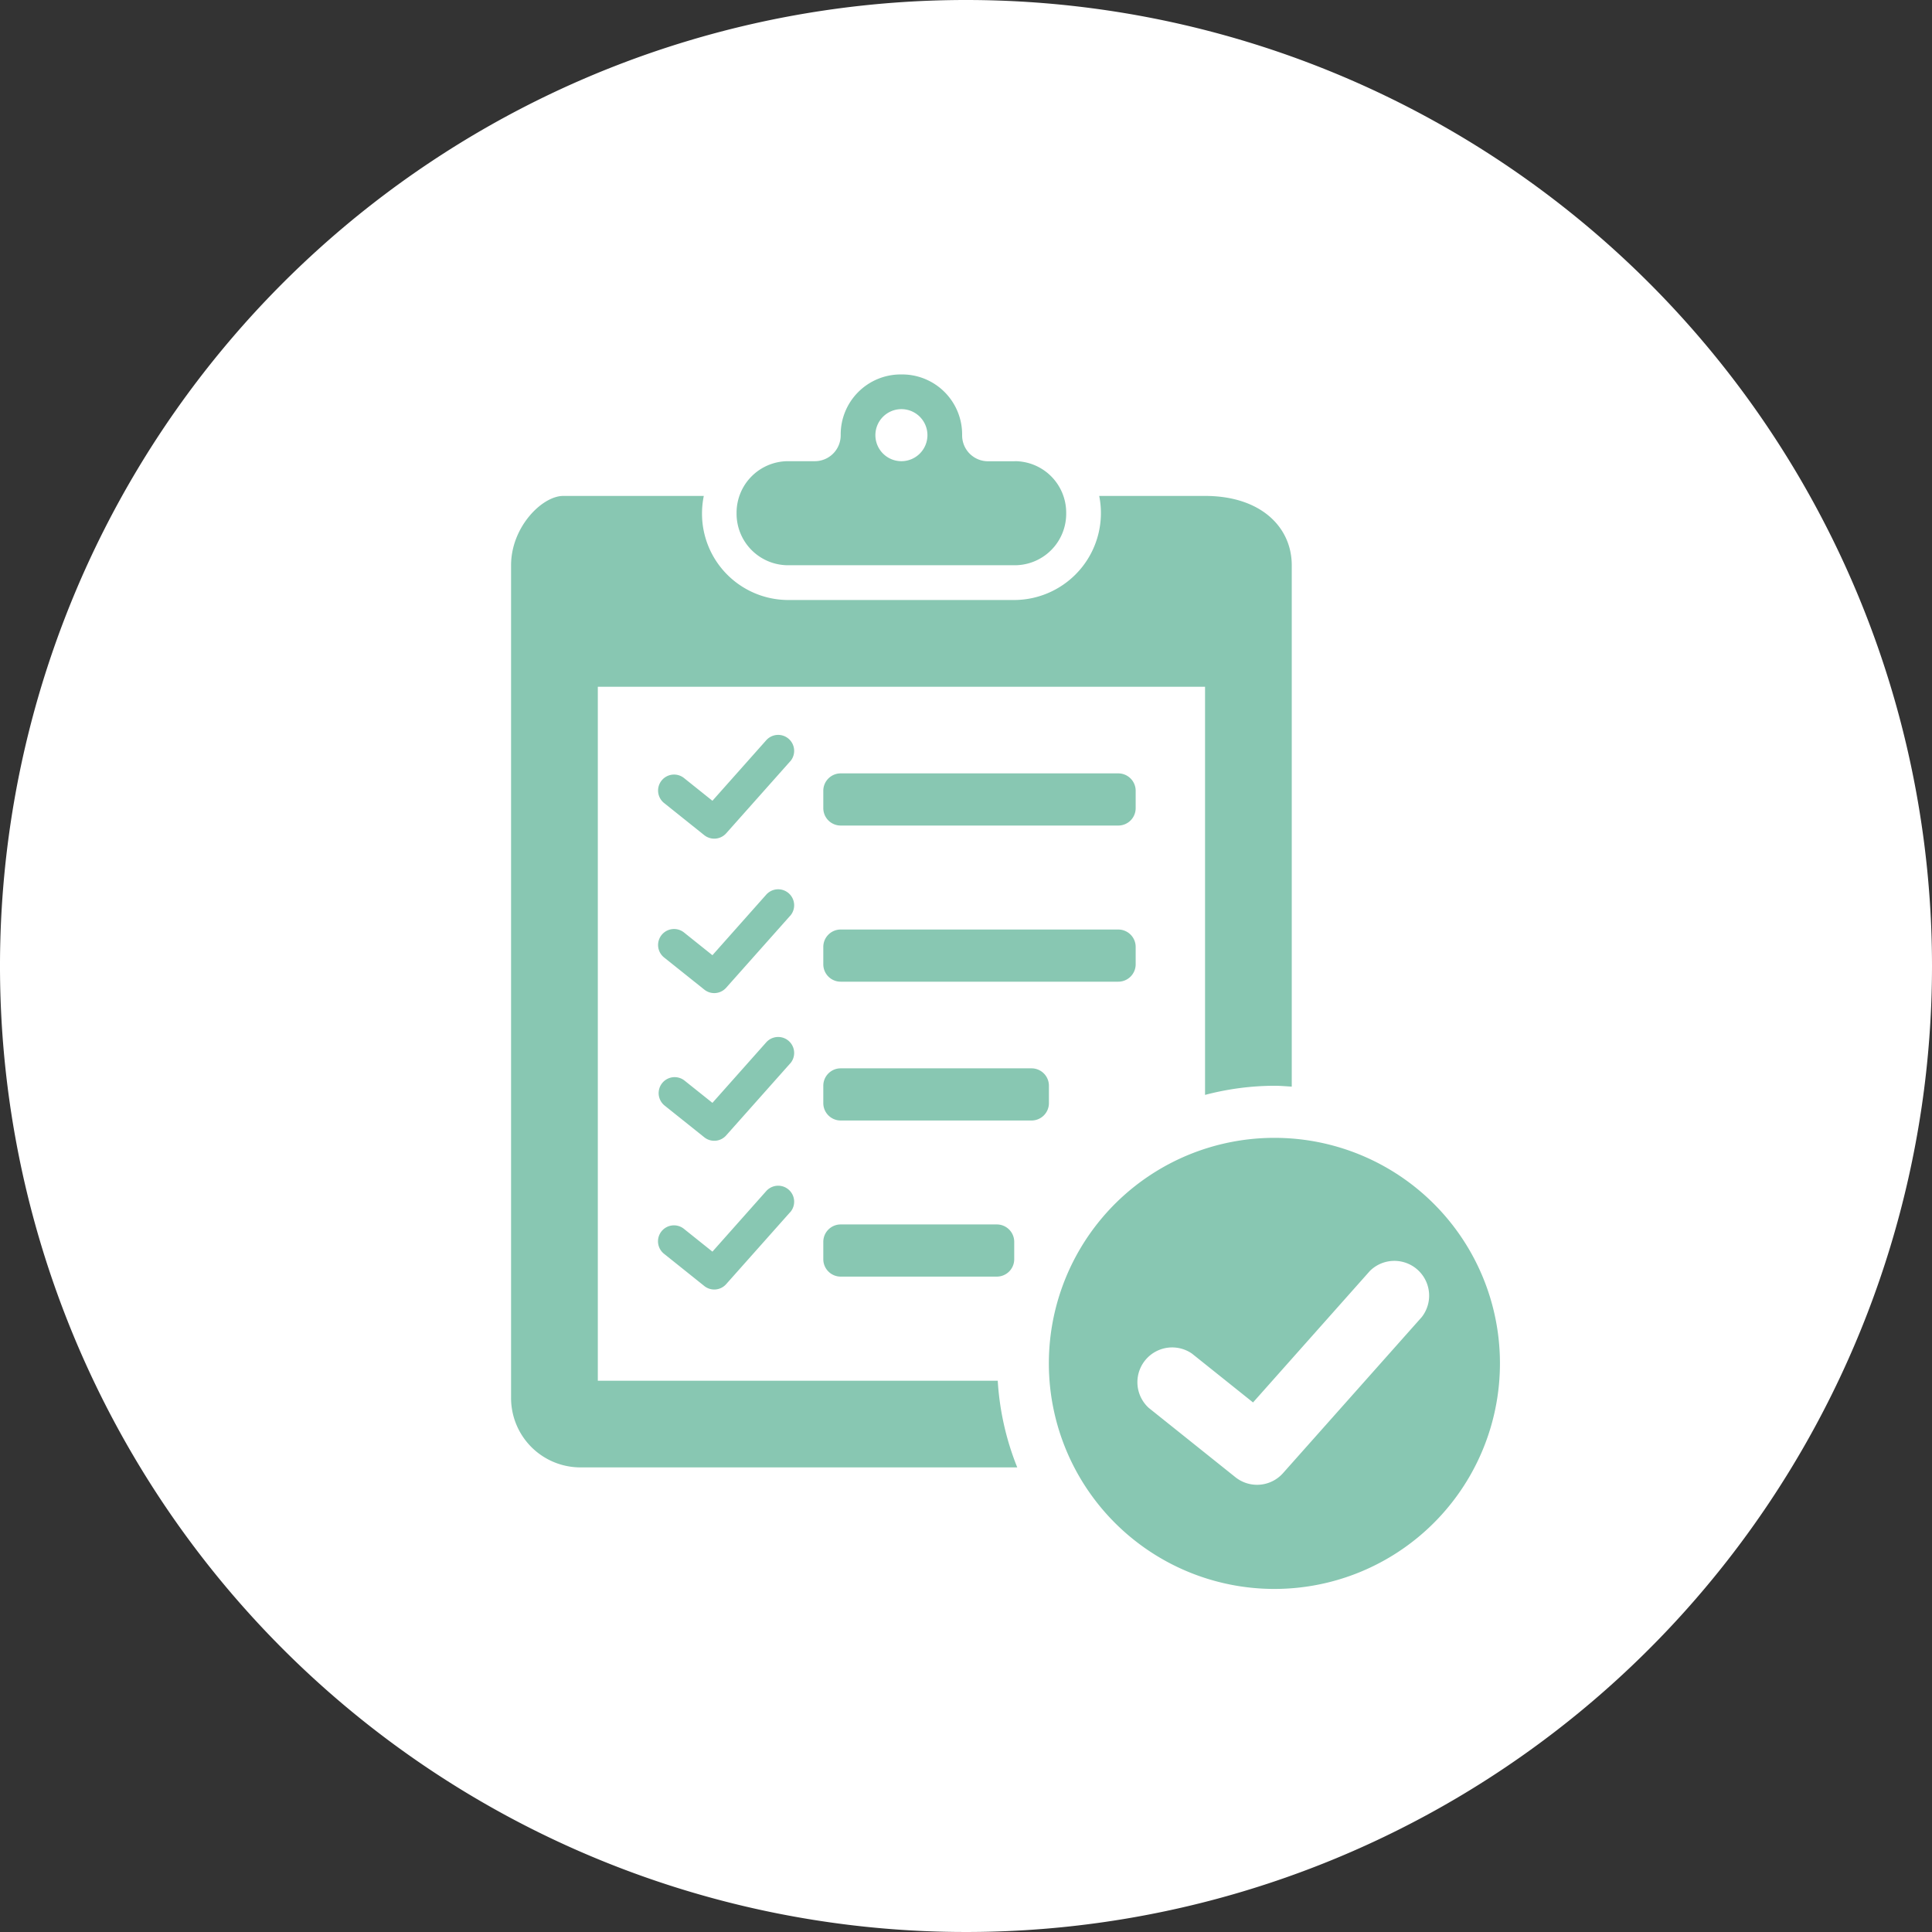
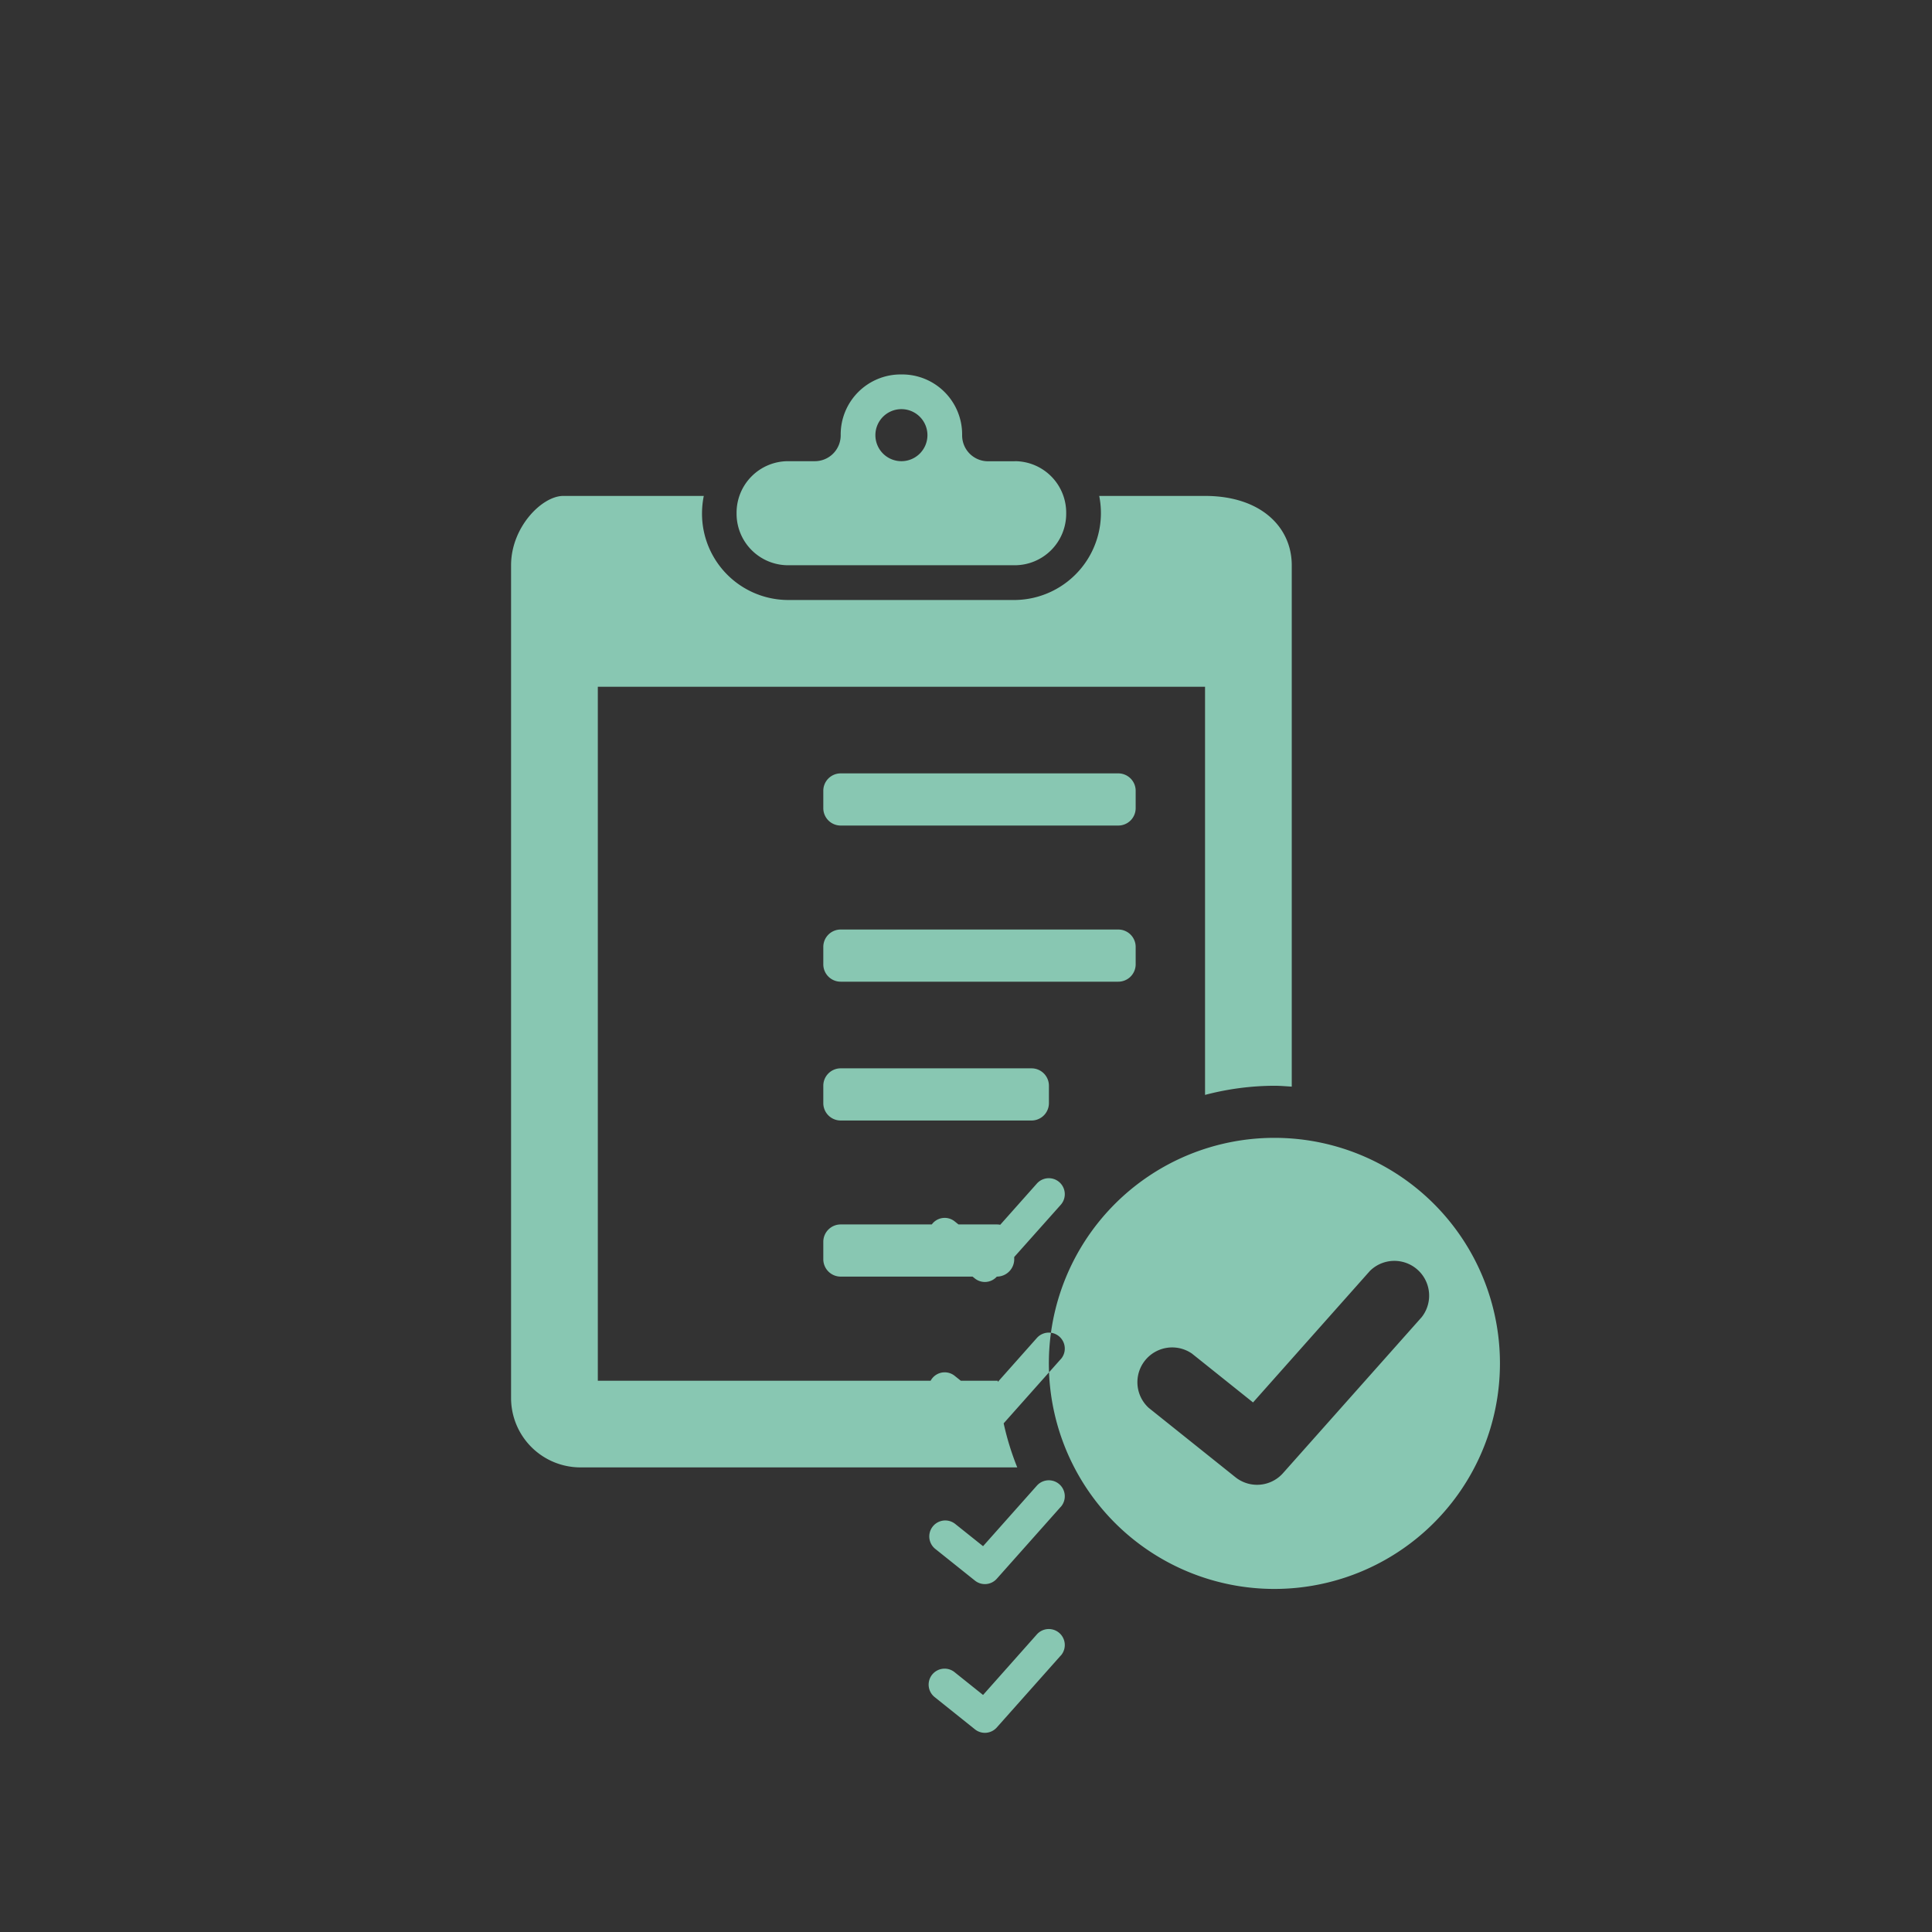
<svg xmlns="http://www.w3.org/2000/svg" width="100" height="100" viewBox="0 0 100 100">
  <rect x="0" y="0" width="100" height="100" fill="#333333" stroke="none" />
  <g transform="translate(201.772 -3580.554)">
-     <path d="M100.228,228.554a50,50,0,1,1-50-50,50,50,0,0,1,50,50" transform="translate(-202 3402)" fill="#fff" />
-     <path d="M38.091,191.688H36.71a1.338,1.338,0,0,1-1.339-1.339V190.3a3.106,3.106,0,0,0-3.108-3.106h-.072a3.106,3.106,0,0,0-3.106,3.106v.045a1.338,1.338,0,0,1-1.339,1.339H26.365a2.667,2.667,0,0,0-2.669,2.666v.054a2.667,2.667,0,0,0,2.669,2.666H38.091a2.664,2.664,0,0,0,2.666-2.666v-.054a2.664,2.664,0,0,0-2.666-2.666m-5.862,0a1.347,1.347,0,1,1,1.346-1.348,1.348,1.348,0,0,1-1.346,1.348m5.994,52.081H15.617a3.592,3.592,0,0,1-3.593-3.593v-43.1c0-1.982,1.608-3.59,2.7-3.59h7.275a4.628,4.628,0,0,0-.092.924,4.469,4.469,0,0,0,4.463,4.463H38.091a4.5,4.5,0,0,0,4.375-5.387h5.479c2.879,0,4.487,1.608,4.487,3.59v26.985c-.3-.018-.594-.045-.9-.045a14.23,14.23,0,0,0-3.588.473V203.36H16.514v35.919h20.7a14.334,14.334,0,0,0,1.011,4.49m13.31-17.061A11.674,11.674,0,1,0,63.208,238.38a11.67,11.67,0,0,0-11.675-11.672m7.629,9.275-7.183,8.08a1.795,1.795,0,0,1-2.462.211l-4.492-3.593a1.8,1.8,0,0,1,2.243-2.805l3.16,2.527,6.05-6.808a1.8,1.8,0,0,1,2.684,2.388M43.453,218.625H29.085a.9.9,0,0,1-.9-.9v-.9a.9.9,0,0,1,.9-.9H43.453a.9.9,0,0,1,.9.9v.9a.9.9,0,0,1-.9.9m0-8.082H29.085a.9.9,0,0,1-.9-.9v-.9a.9.9,0,0,1,.9-.9H43.453a.9.9,0,0,1,.9.9v.9a.9.9,0,0,1-.9.9m-4.49,15.267H29.085a.9.9,0,0,1-.9-.9v-.9a.9.9,0,0,1,.9-.9h9.878a.9.9,0,0,1,.9.9v.9a.9.9,0,0,1-.9.9m-1.8,8.08H29.085a.9.9,0,0,1-.9-.9v-.9a.9.9,0,0,1,.9-.9h8.082a.9.9,0,0,1,.9.9v.9a.9.9,0,0,1-.9.9m-10.7-26.666-3.308,3.72a.829.829,0,0,1-1.132.1l-2.068-1.655a.827.827,0,1,1,1.032-1.292l1.455,1.164,2.785-3.133a.827.827,0,1,1,1.236,1.1m0,7.988-3.308,3.72a.823.823,0,0,1-1.132.1l-2.068-1.653a.827.827,0,1,1,1.032-1.292l1.455,1.164,2.785-3.135a.827.827,0,0,1,1.236,1.1m0,7.64-3.308,3.72a.823.823,0,0,1-1.132.1l-2.068-1.653a.827.827,0,0,1,1.032-1.292l1.455,1.162,2.785-3.133a.827.827,0,1,1,1.236,1.1m0,7.694-3.308,3.72a.823.823,0,0,1-1.132.1l-2.068-1.655a.826.826,0,1,1,1.032-1.289l1.455,1.164,2.785-3.135a.827.827,0,1,1,1.236,1.1" transform="translate(-187.343 3412.741)" fill="#88c7b2" />
+     <path d="M38.091,191.688H36.71a1.338,1.338,0,0,1-1.339-1.339V190.3a3.106,3.106,0,0,0-3.108-3.106h-.072a3.106,3.106,0,0,0-3.106,3.106v.045a1.338,1.338,0,0,1-1.339,1.339H26.365a2.667,2.667,0,0,0-2.669,2.666v.054a2.667,2.667,0,0,0,2.669,2.666H38.091a2.664,2.664,0,0,0,2.666-2.666v-.054a2.664,2.664,0,0,0-2.666-2.666m-5.862,0a1.347,1.347,0,1,1,1.346-1.348,1.348,1.348,0,0,1-1.346,1.348m5.994,52.081H15.617a3.592,3.592,0,0,1-3.593-3.593v-43.1c0-1.982,1.608-3.59,2.7-3.59h7.275a4.628,4.628,0,0,0-.092.924,4.469,4.469,0,0,0,4.463,4.463H38.091a4.5,4.5,0,0,0,4.375-5.387h5.479c2.879,0,4.487,1.608,4.487,3.59v26.985c-.3-.018-.594-.045-.9-.045a14.23,14.23,0,0,0-3.588.473V203.36H16.514v35.919h20.7a14.334,14.334,0,0,0,1.011,4.49m13.31-17.061A11.674,11.674,0,1,0,63.208,238.38a11.67,11.67,0,0,0-11.675-11.672m7.629,9.275-7.183,8.08a1.795,1.795,0,0,1-2.462.211l-4.492-3.593a1.8,1.8,0,0,1,2.243-2.805l3.16,2.527,6.05-6.808a1.8,1.8,0,0,1,2.684,2.388M43.453,218.625H29.085a.9.9,0,0,1-.9-.9v-.9a.9.9,0,0,1,.9-.9H43.453a.9.9,0,0,1,.9.9v.9a.9.9,0,0,1-.9.9m0-8.082H29.085a.9.9,0,0,1-.9-.9v-.9a.9.9,0,0,1,.9-.9H43.453a.9.9,0,0,1,.9.9v.9a.9.9,0,0,1-.9.9m-4.49,15.267H29.085a.9.9,0,0,1-.9-.9v-.9a.9.9,0,0,1,.9-.9h9.878a.9.9,0,0,1,.9.9v.9a.9.9,0,0,1-.9.9m-1.8,8.08H29.085a.9.9,0,0,1-.9-.9v-.9a.9.9,0,0,1,.9-.9h8.082a.9.9,0,0,1,.9.9v.9a.9.9,0,0,1-.9.9a.829.829,0,0,1-1.132.1l-2.068-1.655a.827.827,0,1,1,1.032-1.292l1.455,1.164,2.785-3.133a.827.827,0,1,1,1.236,1.1m0,7.988-3.308,3.72a.823.823,0,0,1-1.132.1l-2.068-1.653a.827.827,0,1,1,1.032-1.292l1.455,1.164,2.785-3.135a.827.827,0,0,1,1.236,1.1m0,7.64-3.308,3.72a.823.823,0,0,1-1.132.1l-2.068-1.653a.827.827,0,0,1,1.032-1.292l1.455,1.162,2.785-3.133a.827.827,0,1,1,1.236,1.1m0,7.694-3.308,3.72a.823.823,0,0,1-1.132.1l-2.068-1.655a.826.826,0,1,1,1.032-1.289l1.455,1.164,2.785-3.135a.827.827,0,1,1,1.236,1.1" transform="translate(-187.343 3412.741)" fill="#88c7b2" />
  </g>
</svg>